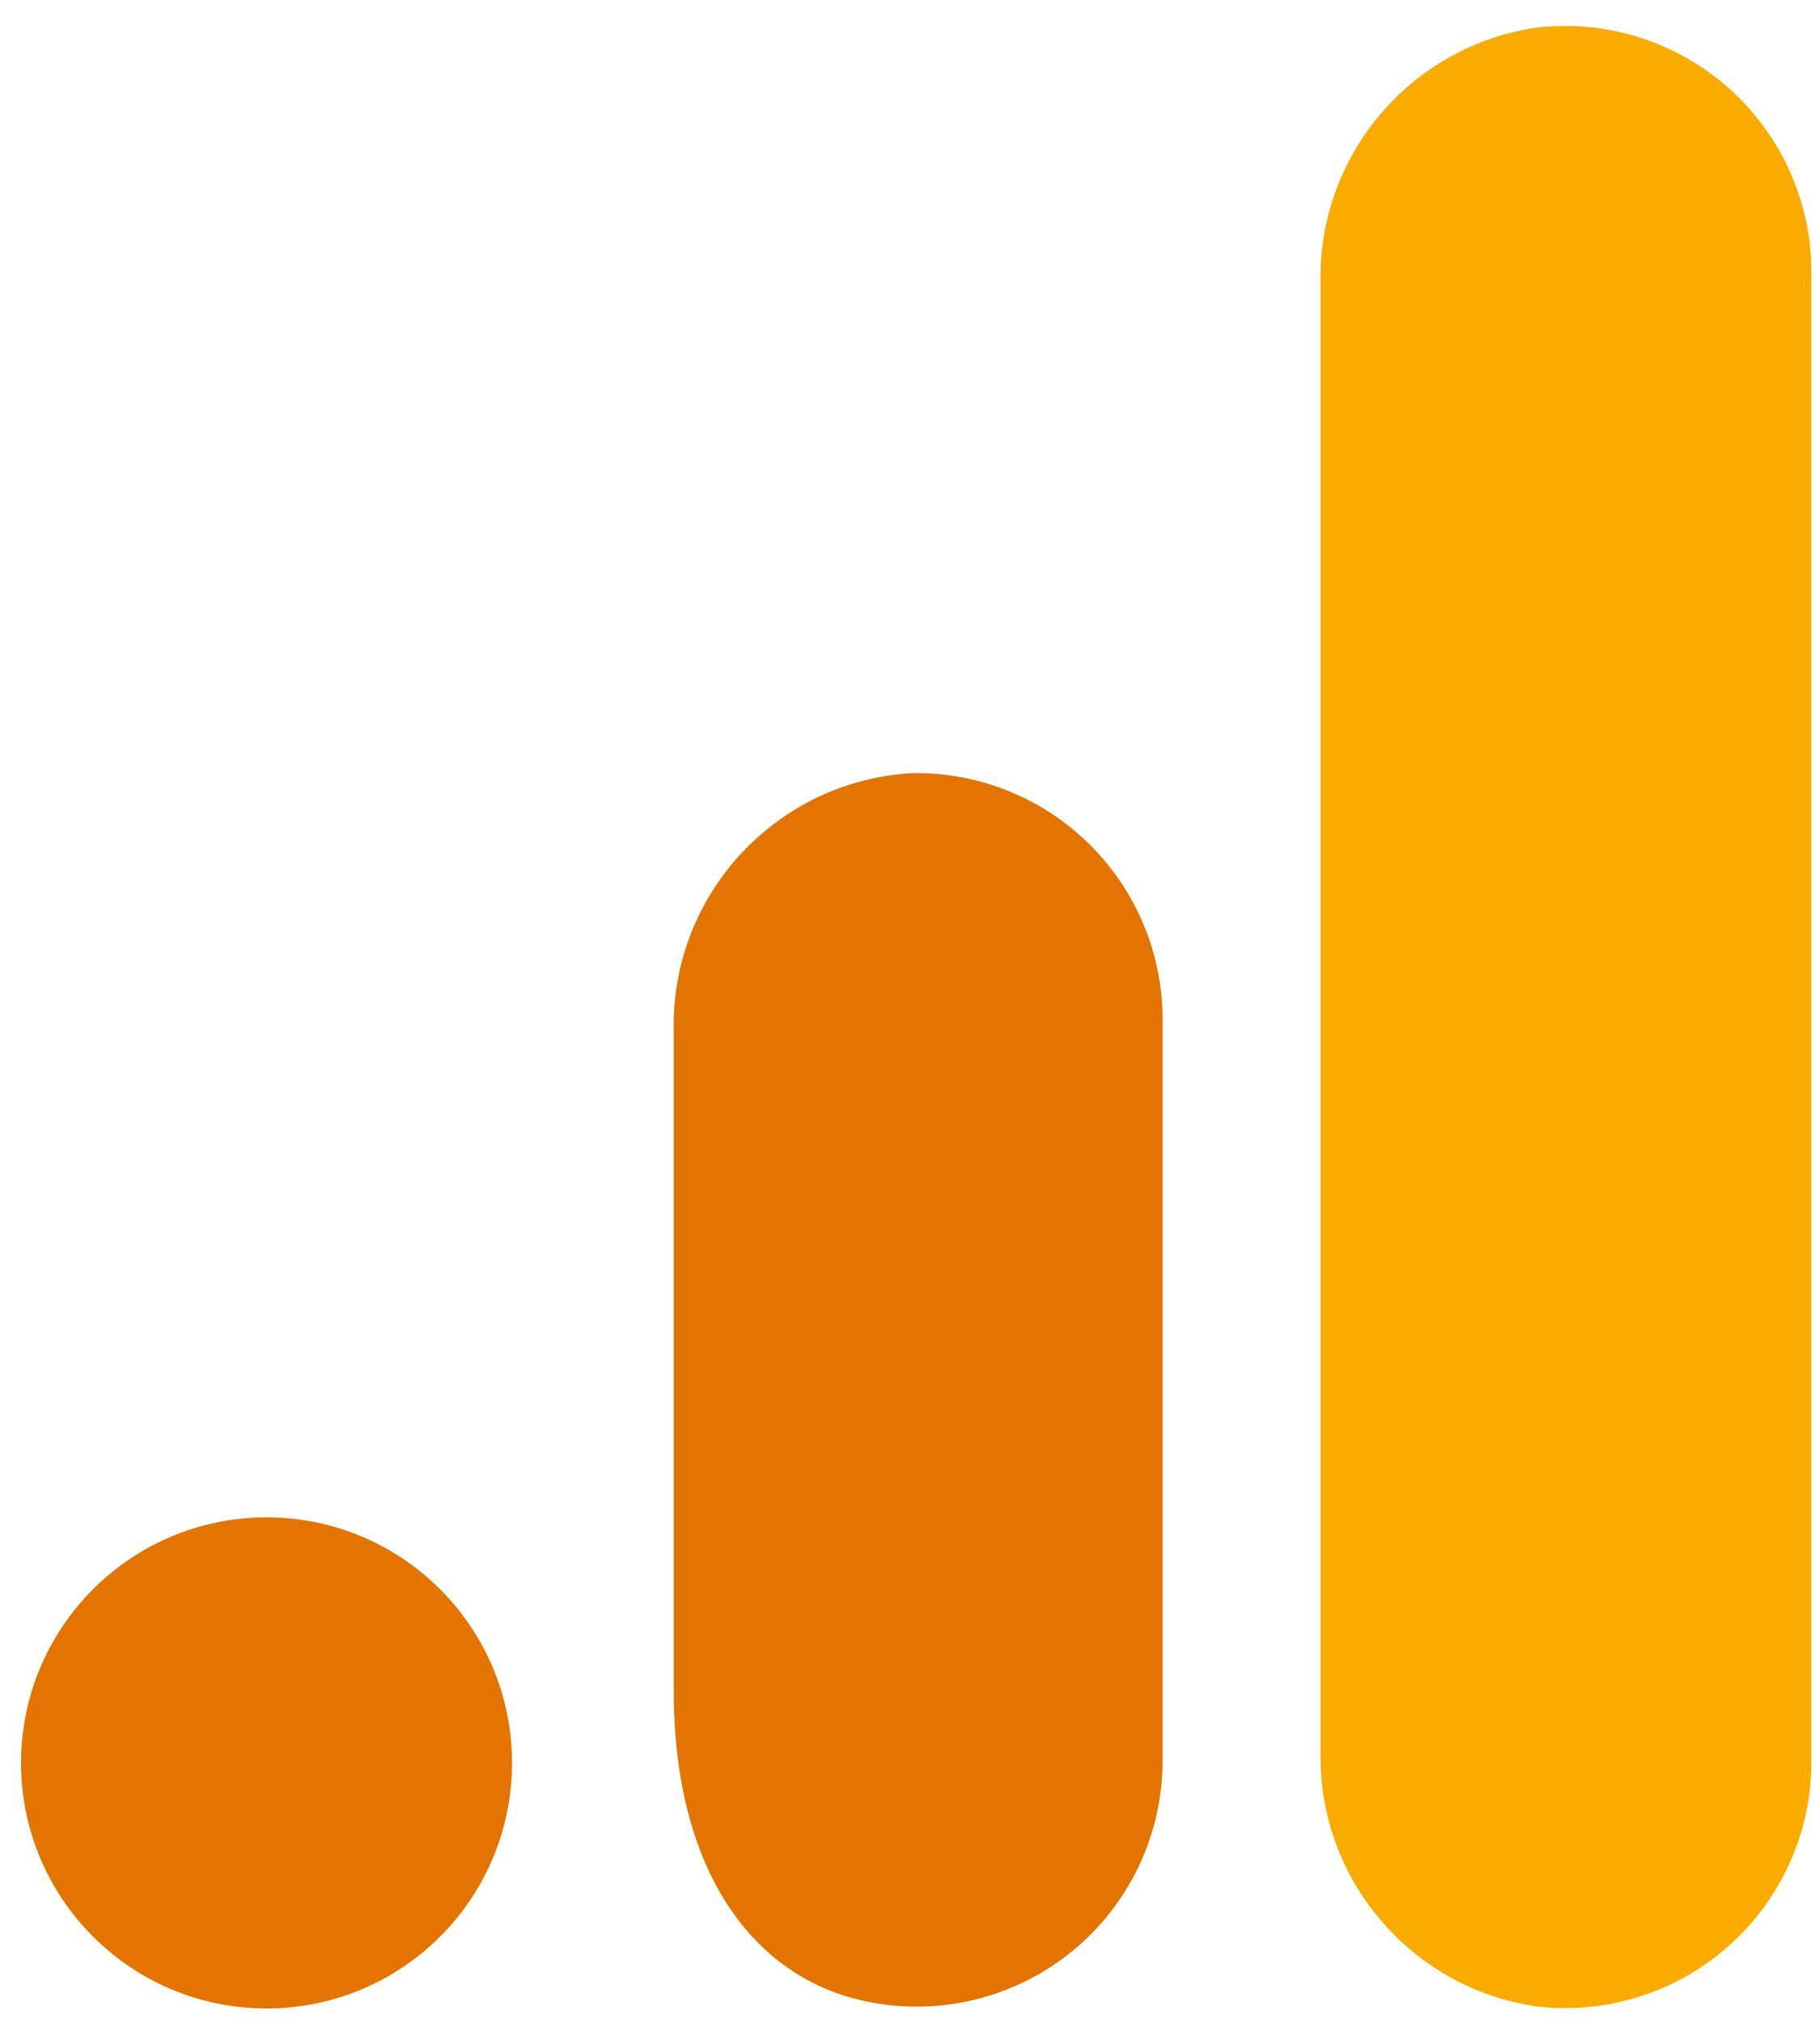
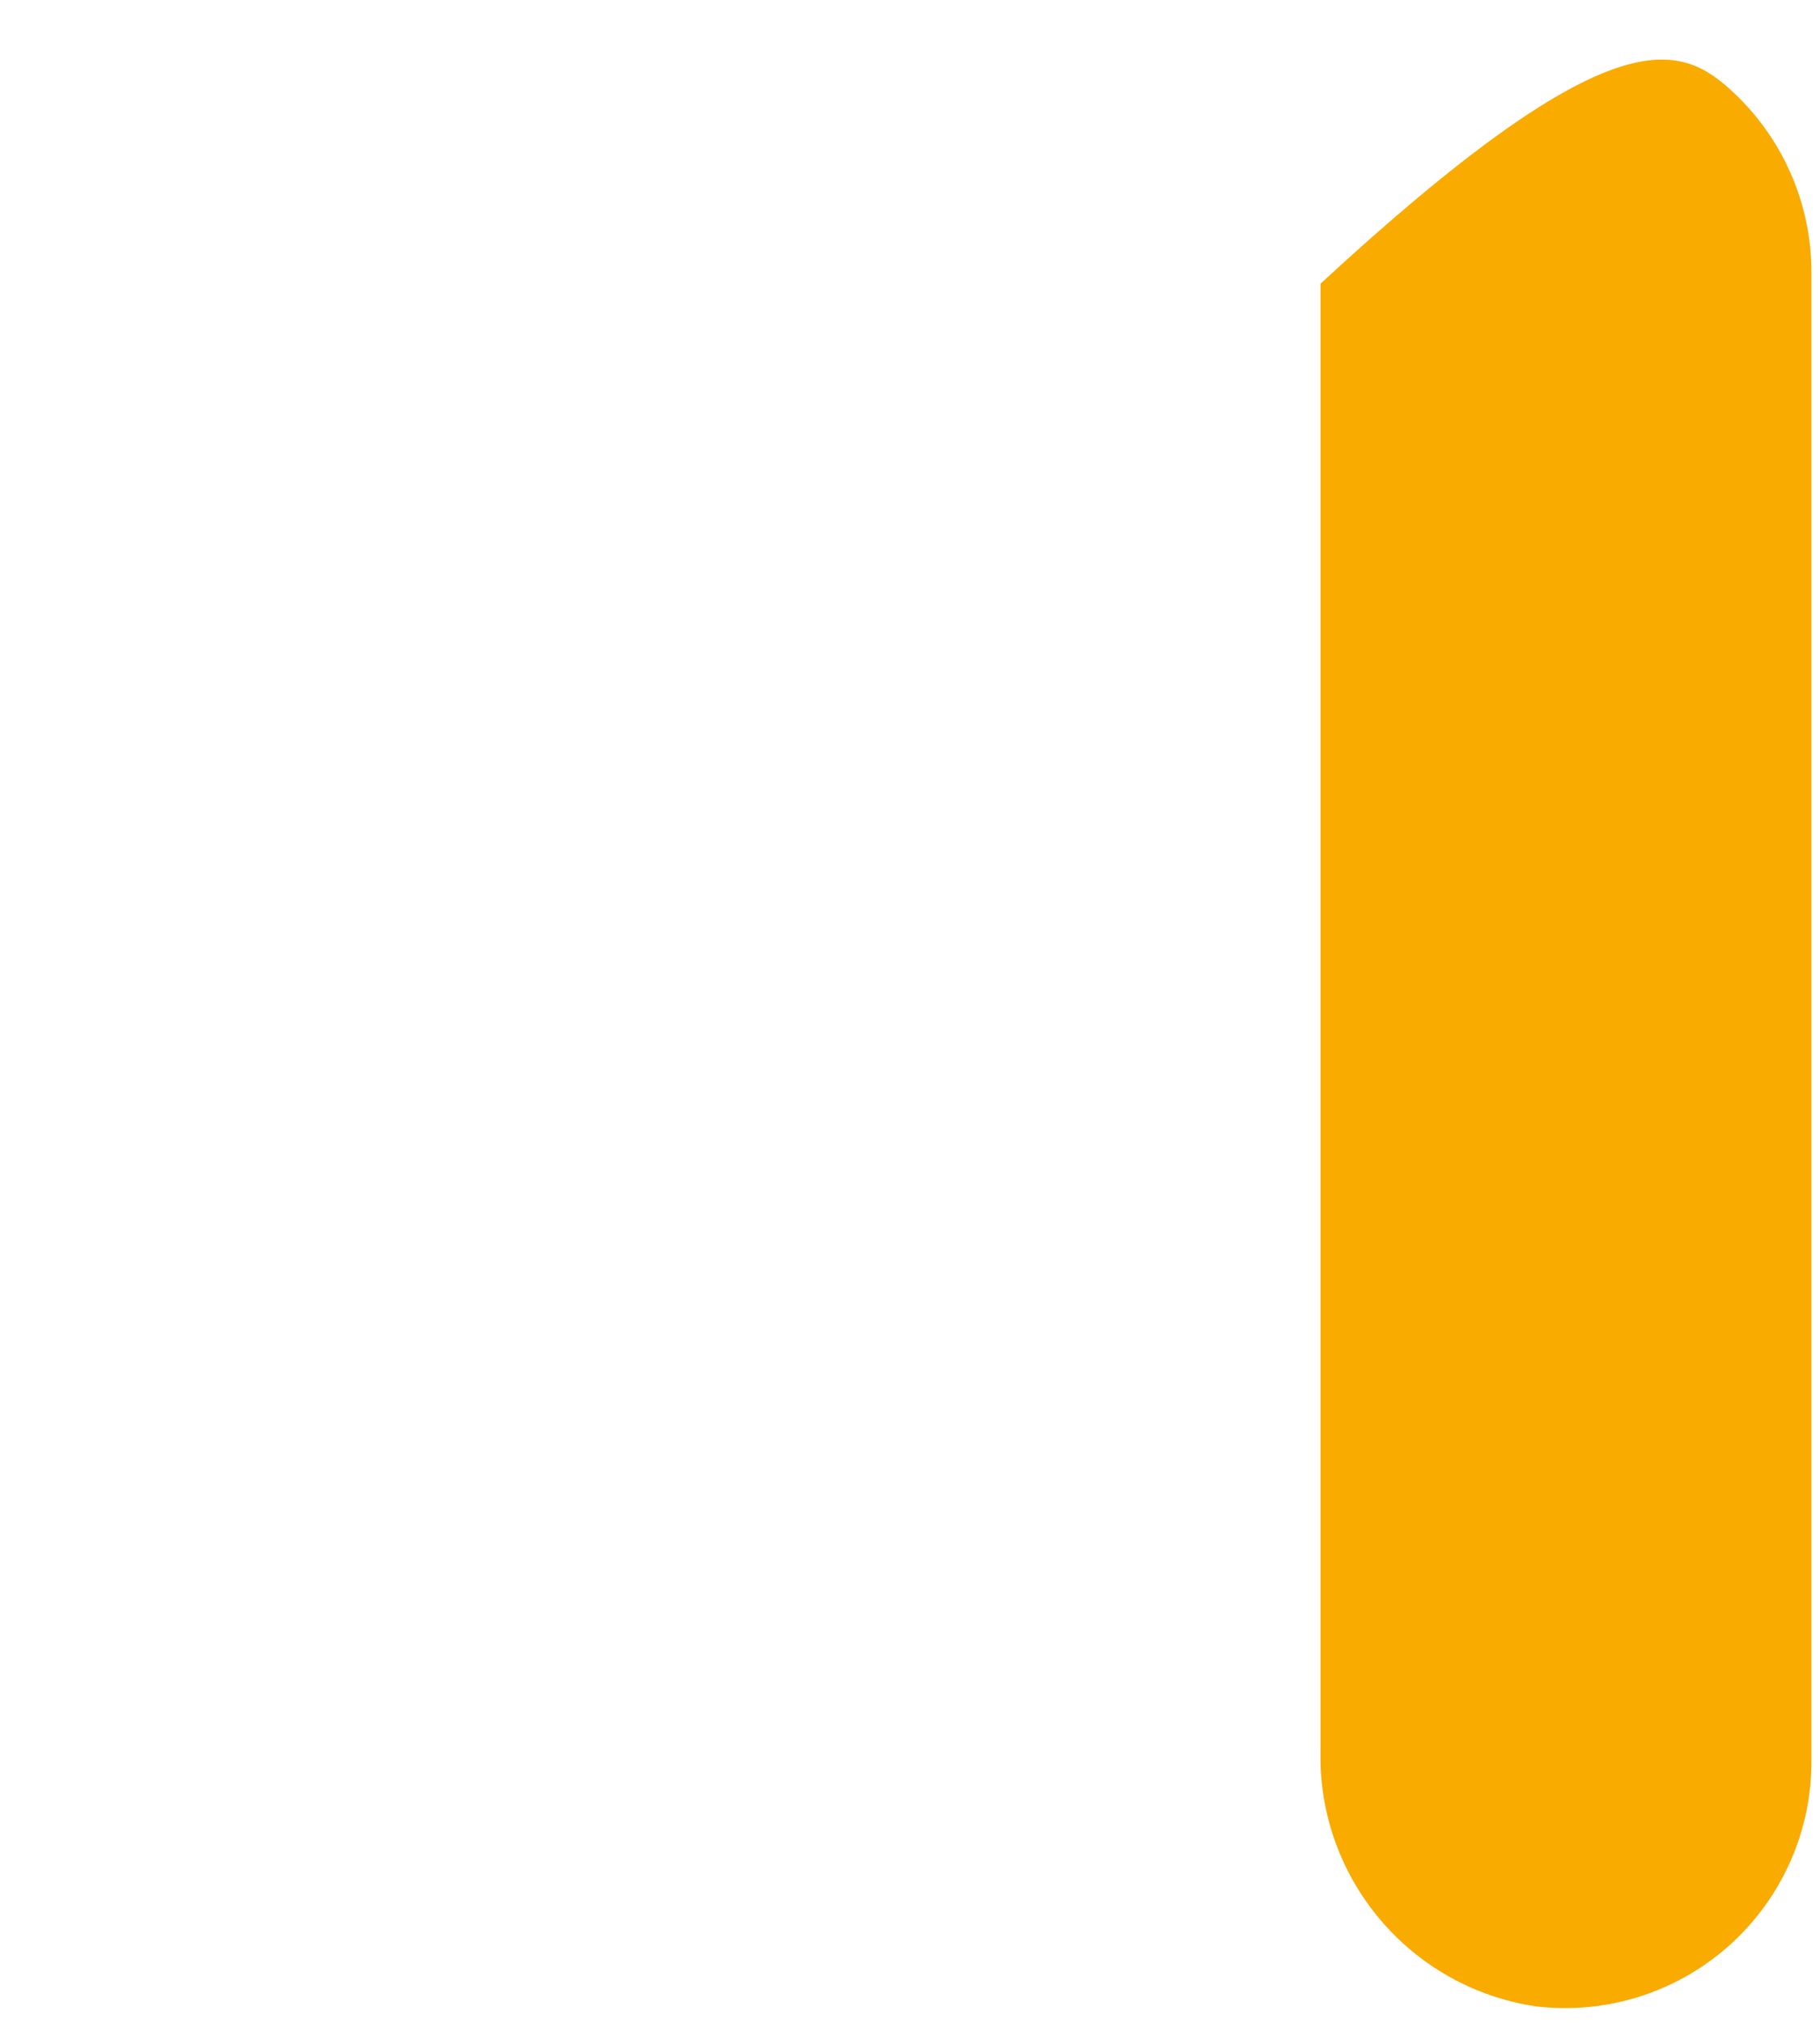
<svg xmlns="http://www.w3.org/2000/svg" fill="none" height="60" style="fill: none;" viewBox="0 0 54 60" width="54">
-   <path d="M53.746 52.216C53.757 54.311 52.869 56.31 51.306 57.706C49.743 59.101 47.657 59.759 45.576 59.512C41.832 58.958 39.088 55.7 39.179 51.916V8.415C39.089 4.627 41.839 1.368 45.588 0.819C47.667 0.576 49.75 1.235 51.31 2.63C52.87 4.026 53.757 6.022 53.746 8.115V52.216Z" fill="#F9AB00" />
-   <path d="M7.909 45.007C11.931 45.007 15.192 48.268 15.192 52.291C15.192 56.313 11.931 59.574 7.909 59.574C3.886 59.574 0.625 56.313 0.625 52.291C0.625 48.268 3.886 45.007 7.909 45.007ZM27.073 22.932C23.032 23.154 19.896 26.544 19.99 30.59V50.154C19.99 55.464 22.326 58.687 25.749 59.374C27.898 59.81 30.129 59.256 31.825 57.865C33.52 56.475 34.5 54.396 34.494 52.203V30.253C34.498 28.293 33.714 26.413 32.319 25.037C30.923 23.66 29.033 22.902 27.073 22.932Z" fill="#E37400" />
+   <path d="M53.746 52.216C53.757 54.311 52.869 56.31 51.306 57.706C49.743 59.101 47.657 59.759 45.576 59.512C41.832 58.958 39.088 55.7 39.179 51.916V8.415C47.667 0.576 49.75 1.235 51.31 2.63C52.87 4.026 53.757 6.022 53.746 8.115V52.216Z" fill="#F9AB00" />
</svg>